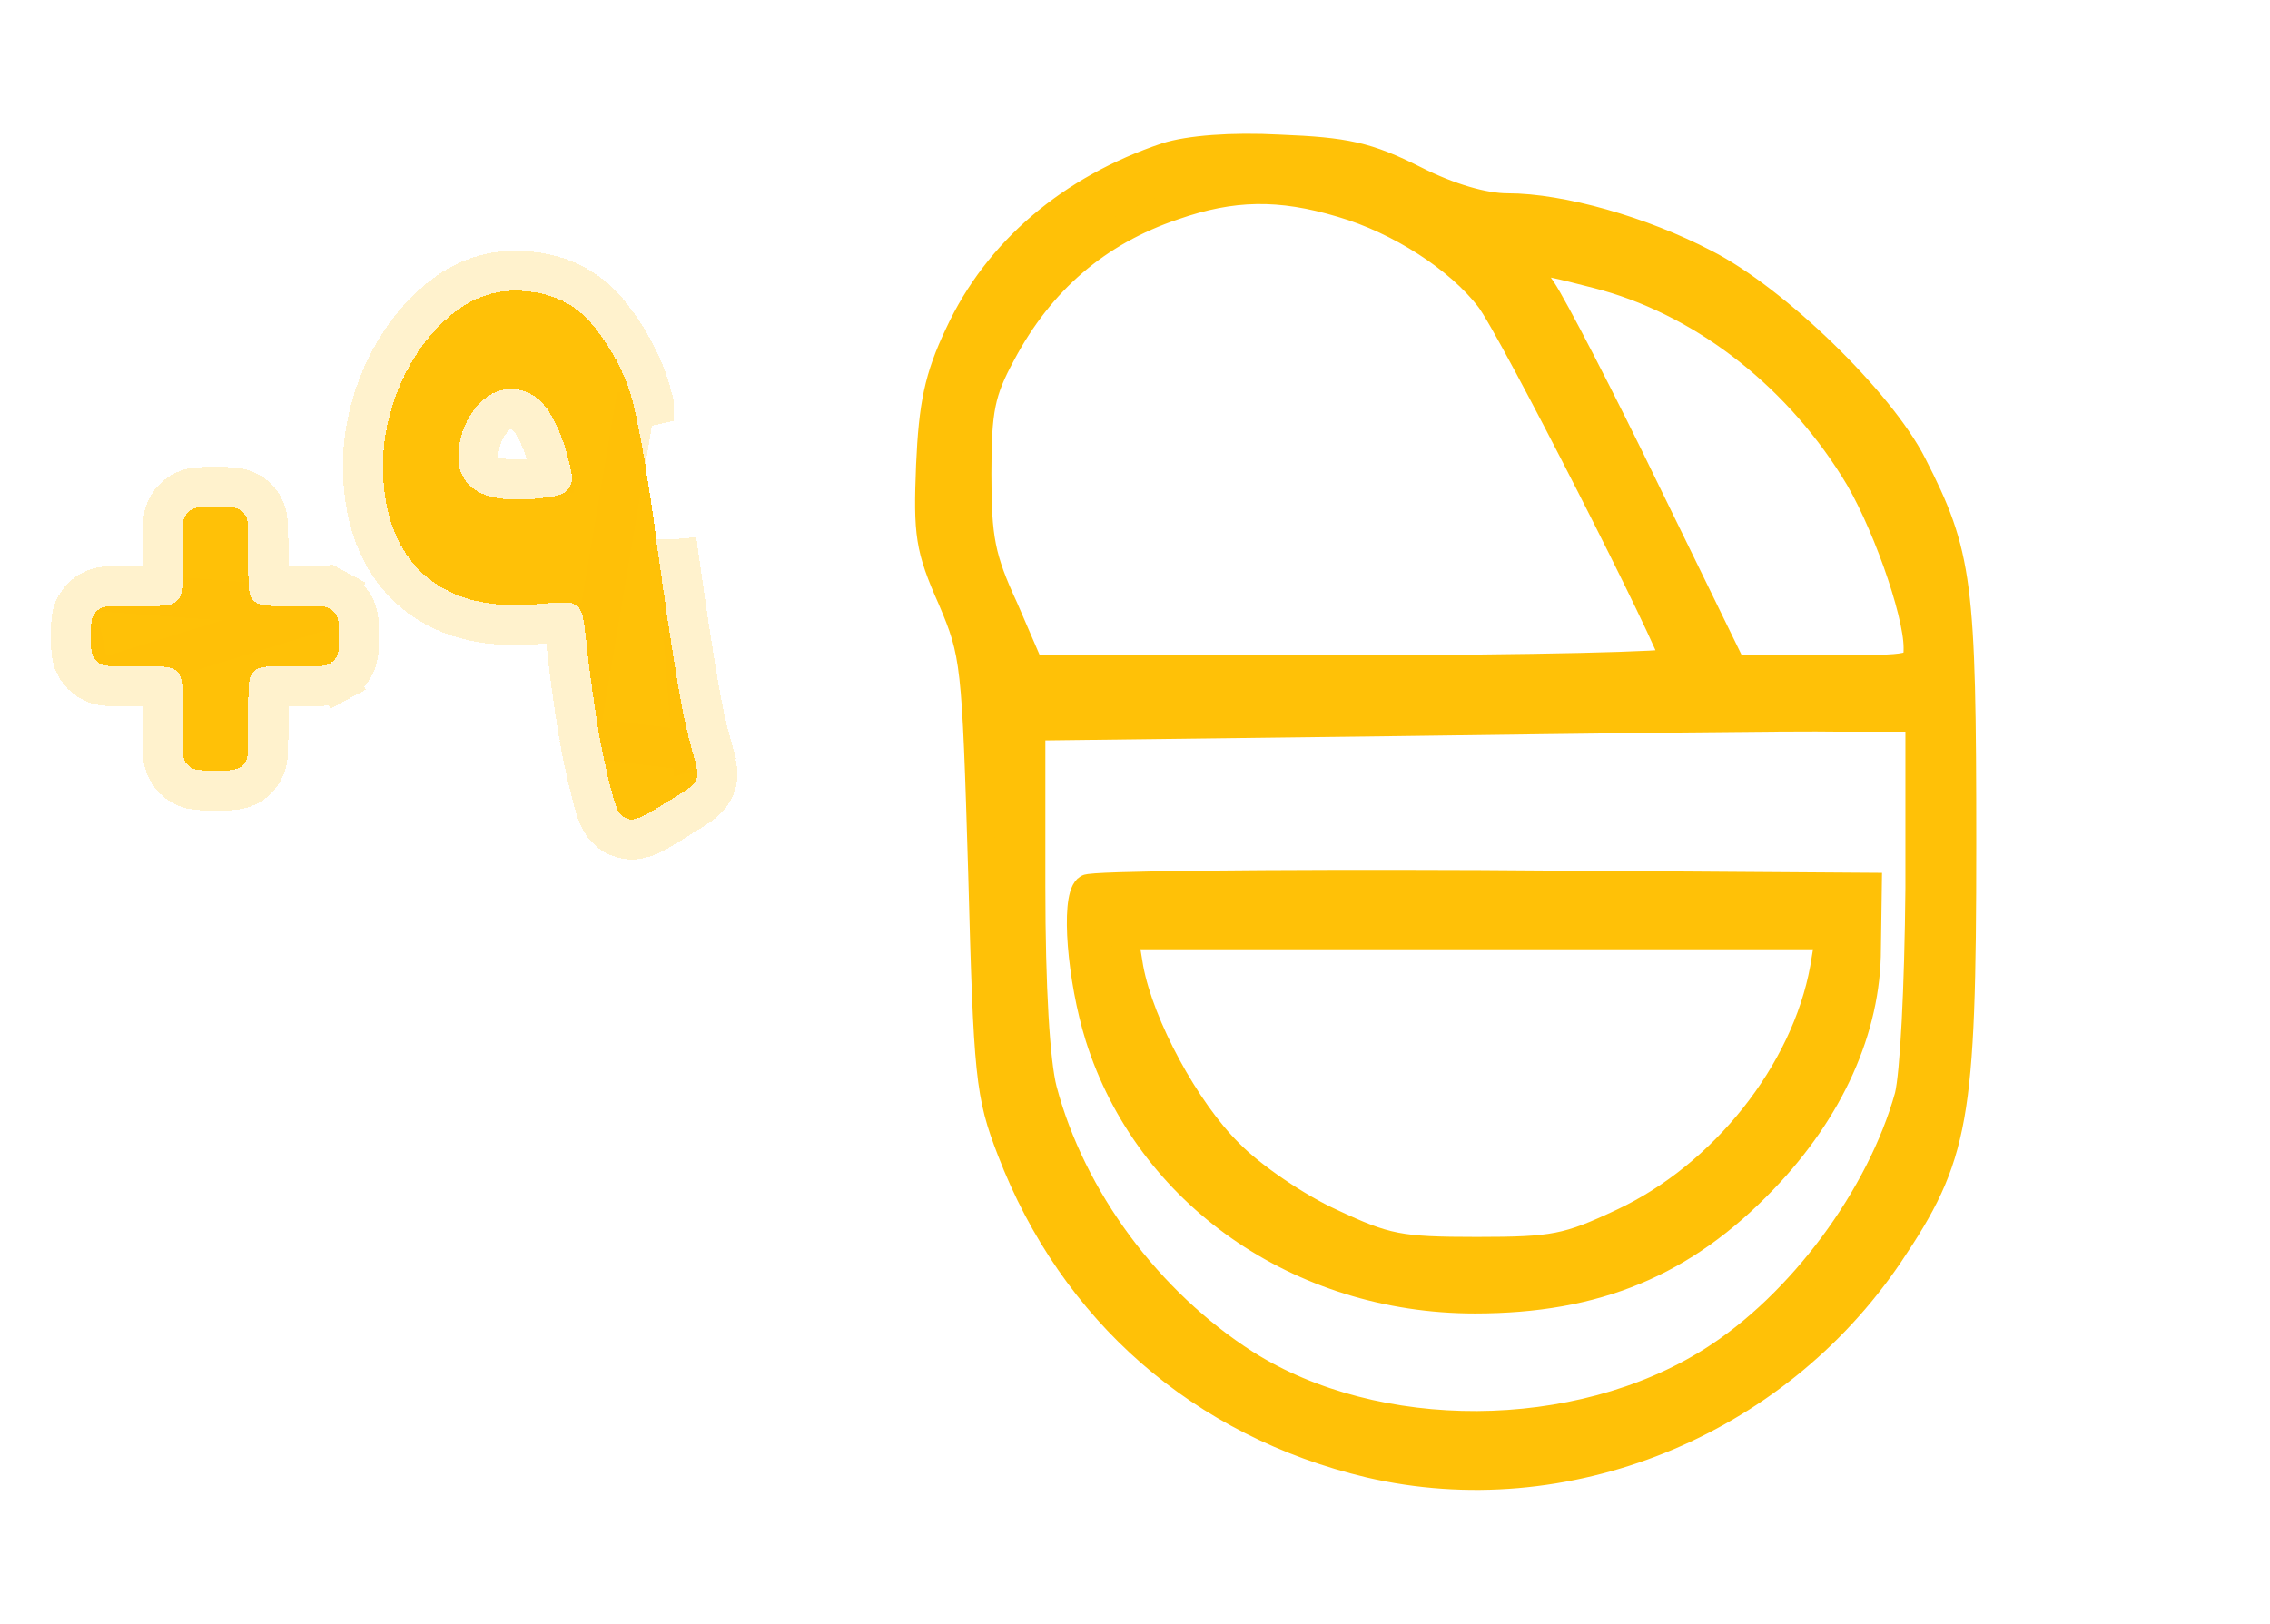
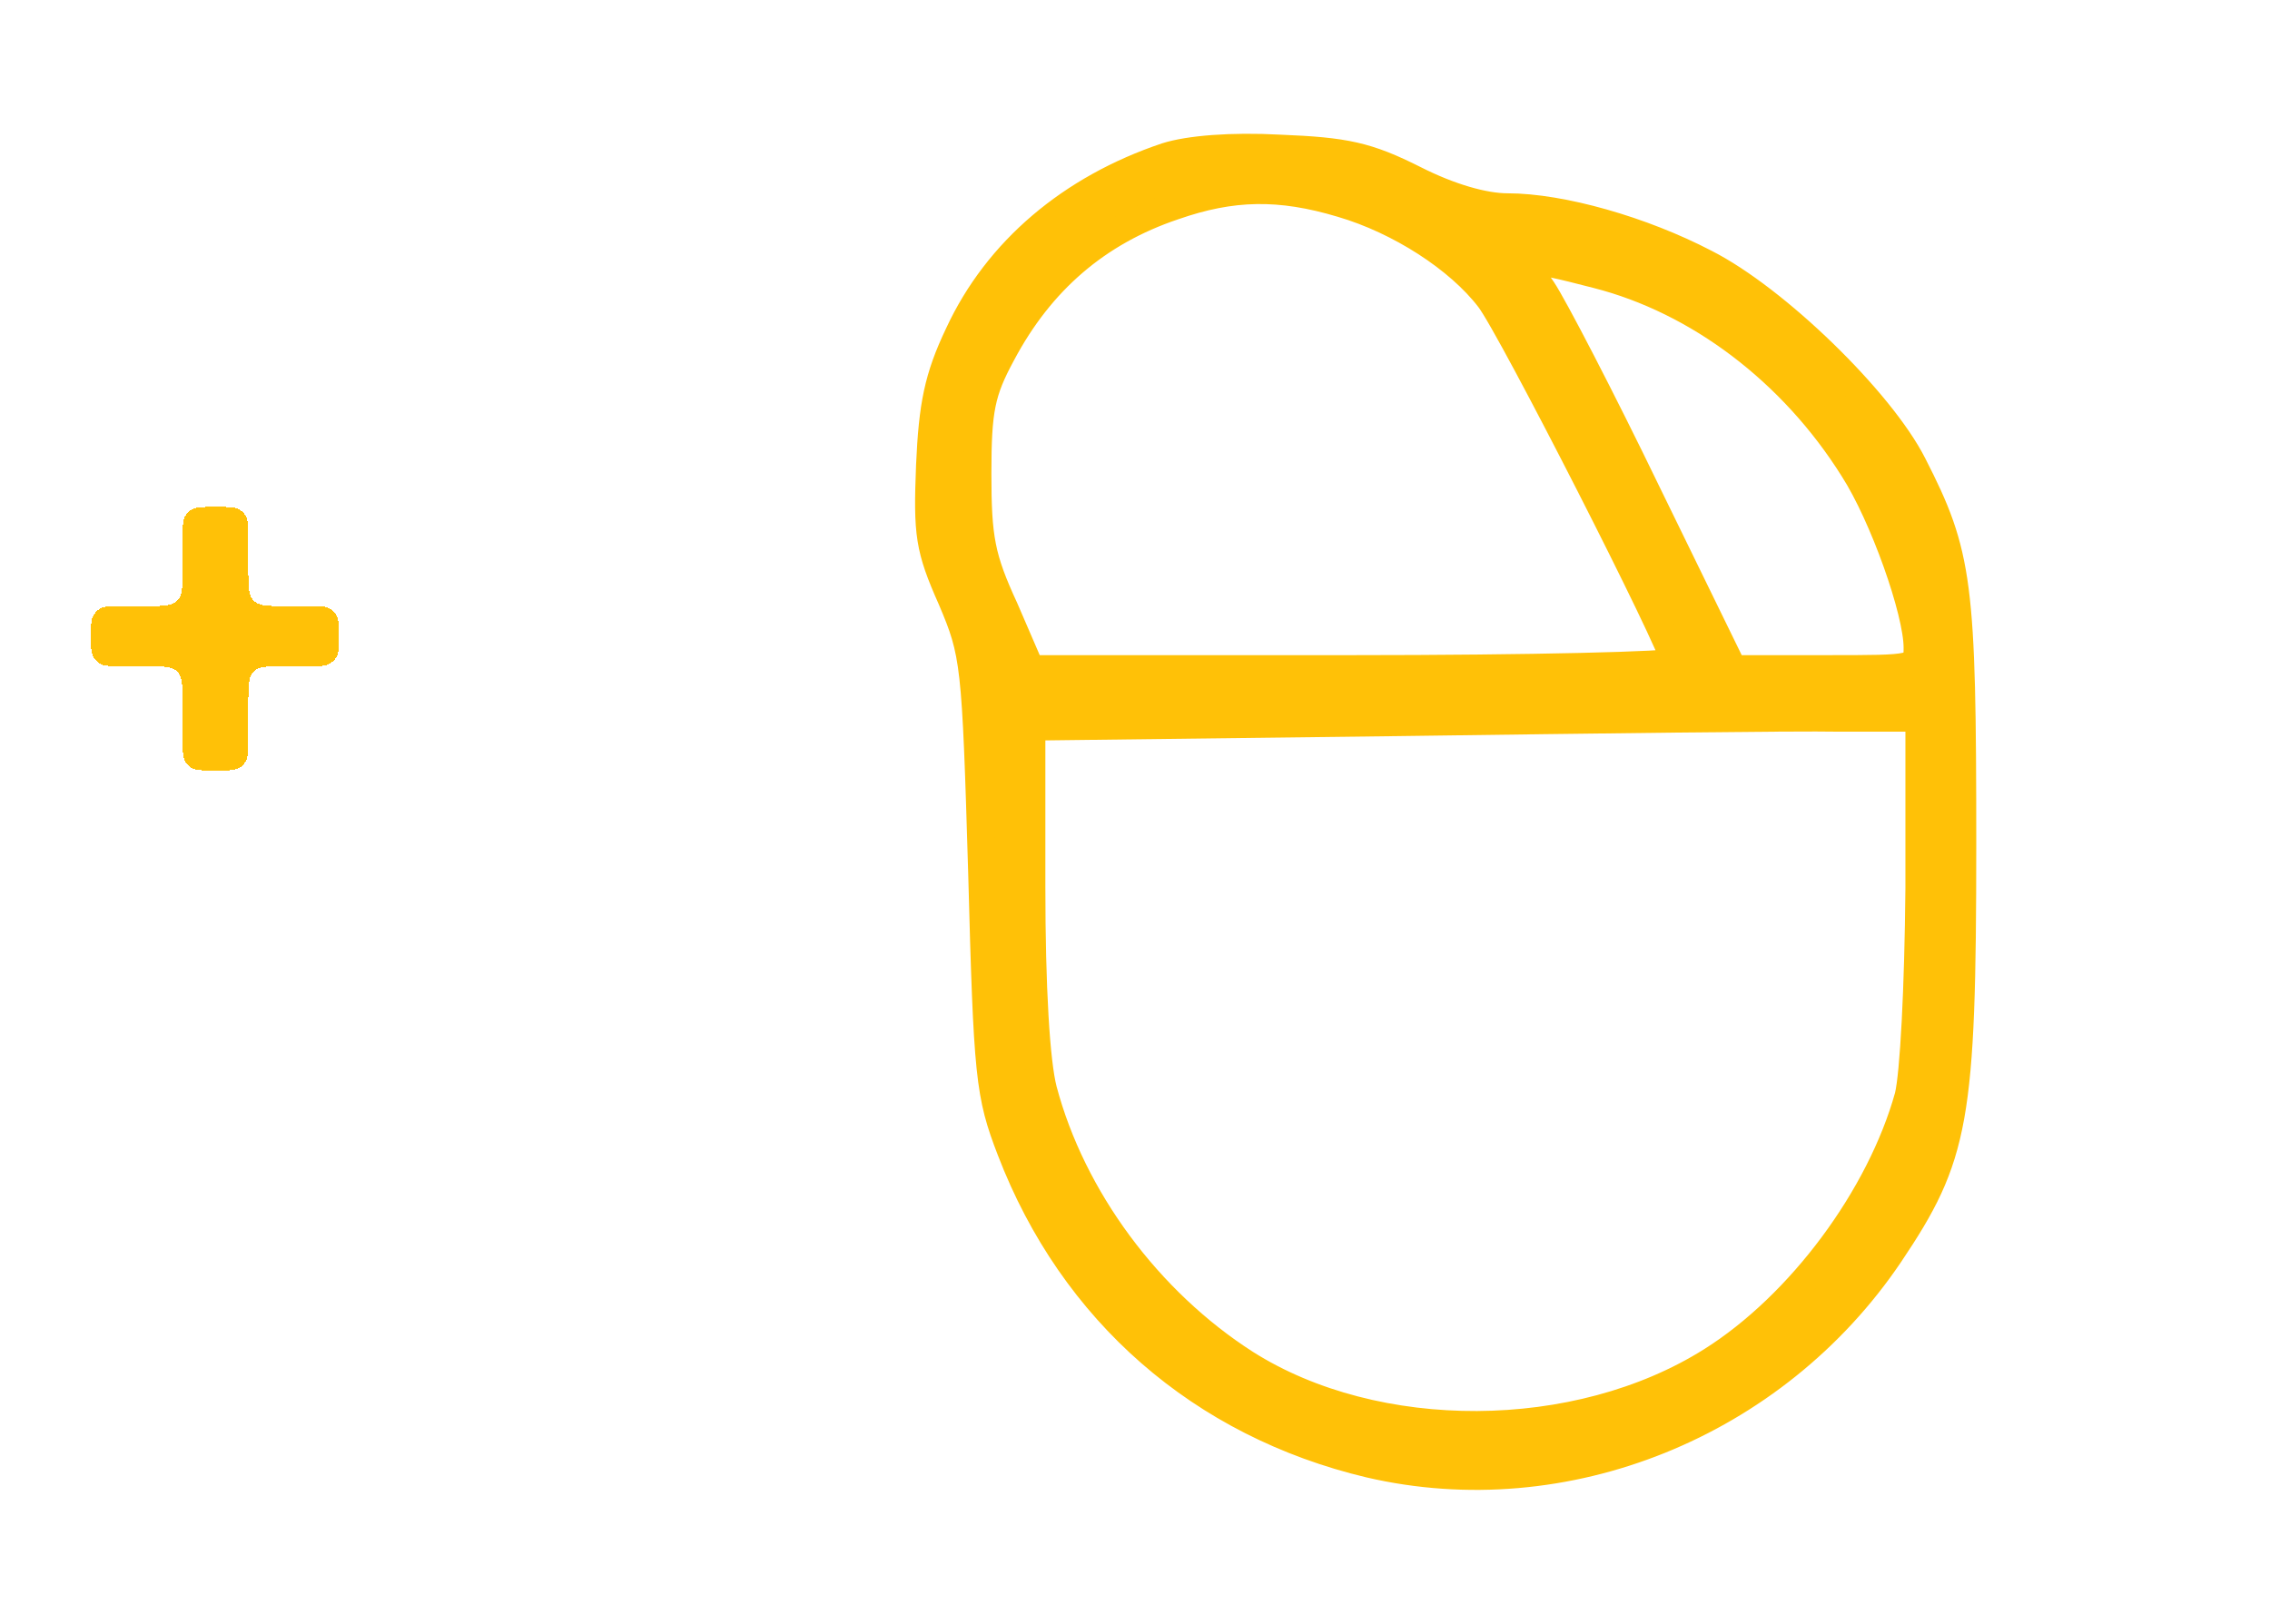
<svg xmlns="http://www.w3.org/2000/svg" width="123" height="88" viewBox="0 0 123 88" fill="none">
  <path d="M63.203 8.481C58.037 10.214 54.041 13.584 51.945 18.11C50.824 20.468 50.532 21.961 50.386 25.234C50.24 28.941 50.337 29.711 51.555 32.455C52.822 35.44 52.871 35.873 53.212 47.331C53.505 58.355 53.602 59.318 54.772 62.35C58.135 71.112 65.104 77.178 74.217 79.344C84.793 81.799 96.148 77.226 102.386 67.983C105.944 62.687 106.334 60.714 106.334 45.742C106.334 31.589 106.139 30.048 103.654 25.186C101.899 21.72 96.197 16.184 92.396 14.258C88.984 12.477 84.598 11.226 81.674 11.226C80.407 11.226 78.555 10.696 76.654 9.733C74.071 8.433 72.901 8.193 69.344 8.048C66.712 7.904 64.422 8.096 63.203 8.481ZM72.707 11.033C75.826 11.948 79.042 14.018 80.699 16.184C81.869 17.676 90.739 35.103 90.739 35.873C90.739 36.066 82.892 36.258 73.291 36.258H55.844L54.431 32.985C53.164 30.241 52.969 29.182 52.969 25.668C52.969 22.201 53.164 21.239 54.285 19.169C56.38 15.221 59.451 12.573 63.593 11.177C66.761 10.07 69.344 10.022 72.707 11.033ZM86.547 14.884C92.006 16.28 97.123 20.131 100.437 25.427C102.045 27.93 103.897 33.129 103.897 35.103C103.897 36.258 103.848 36.258 98.926 36.258H93.906L89.277 26.775C86.742 21.527 84.159 16.569 83.575 15.703C82.307 13.873 82.454 13.825 86.547 14.884ZM103.995 48.149C103.946 53.589 103.702 58.21 103.41 59.414C101.899 64.854 97.562 70.727 92.737 73.76C85.475 78.333 74.558 78.381 67.492 73.904C62.228 70.534 58.086 64.95 56.526 59.077C56.137 57.584 55.893 53.541 55.893 48.053V39.388L75.631 39.147C86.499 39.002 97.318 38.858 99.657 38.906H103.995V48.149Z" fill="#FFC107" stroke="#FFC107" stroke-width="1.5" />
-   <path d="M58.914 48.149C58.232 48.774 58.573 53.059 59.548 56.188C62.228 64.709 70.416 70.438 79.919 70.438C86.499 70.438 91.226 68.464 95.563 63.939C99.17 60.184 101.168 55.755 101.168 51.422L101.217 48.052L80.212 47.908C68.661 47.86 59.06 47.956 58.914 48.149ZM98.829 52.481C97.805 58.114 93.37 63.698 87.912 66.249C84.939 67.645 84.208 67.79 80.017 67.79C75.826 67.79 75.094 67.645 72.122 66.249C70.318 65.431 67.833 63.746 66.615 62.494C64.275 60.184 61.79 55.61 61.205 52.481L60.912 50.7H80.017H99.121L98.829 52.481Z" fill="#FFC107" stroke="#FFC107" stroke-width="1.5" />
  <g filter="url(#filter0_d_539_17794)">
    <path d="M13.454 28.092C13.454 29.035 13.454 29.507 13.747 29.799C14.04 30.092 14.511 30.092 15.454 30.092H16.737C17.323 30.092 17.616 30.092 17.837 30.212C18.01 30.304 18.152 30.446 18.245 30.619C18.364 30.841 18.364 31.134 18.364 31.72C18.364 32.306 18.364 32.599 18.245 32.821C18.152 32.994 18.01 33.136 17.837 33.228C17.616 33.348 17.323 33.348 16.737 33.348H15.454C14.511 33.348 14.04 33.348 13.747 33.641C13.454 33.933 13.454 34.405 13.454 35.348V37.224C13.454 37.954 13.454 38.319 13.272 38.577C13.206 38.672 13.123 38.755 13.028 38.821C12.77 39.003 12.405 39.003 11.675 39.003C10.944 39.003 10.579 39.003 10.321 38.821C10.226 38.755 10.143 38.672 10.077 38.577C9.895 38.319 9.895 37.954 9.895 37.223V35.348C9.895 34.405 9.895 33.933 9.602 33.641C9.309 33.348 8.838 33.348 7.895 33.348H6.557C5.971 33.348 5.678 33.348 5.457 33.228C5.283 33.136 5.142 32.994 5.049 32.821C4.93 32.599 4.93 32.306 4.93 31.72C4.93 31.134 4.93 30.841 5.049 30.619C5.142 30.446 5.283 30.304 5.457 30.212C5.678 30.092 5.971 30.092 6.557 30.092H7.895C8.838 30.092 9.309 30.092 9.602 29.799C9.895 29.507 9.895 29.035 9.895 28.092V26.492C9.895 25.762 9.895 25.397 10.077 25.139C10.143 25.044 10.226 24.961 10.321 24.895C10.579 24.713 10.944 24.713 11.675 24.713C12.405 24.713 12.77 24.713 13.028 24.895C13.123 24.961 13.206 25.044 13.272 25.139C13.454 25.397 13.454 25.762 13.454 26.492V28.092Z" fill="#FFC107" shape-rendering="crispEdges" />
-     <path d="M35.805 40.921C34.873 41.497 34.407 41.785 33.938 41.597C33.469 41.409 33.341 40.913 33.084 39.92C32.864 39.071 32.653 38.092 32.452 36.983C32.182 35.385 31.951 33.699 31.756 31.925C31.64 30.863 31.582 30.333 31.266 30.074C30.95 29.815 30.365 29.868 29.195 29.973C28.753 30.012 28.307 30.032 27.856 30.032C25.642 30.032 23.904 29.375 22.642 28.062C21.381 26.723 20.75 24.857 20.75 22.462C20.75 21.02 21.059 19.566 21.677 18.098C22.32 16.63 23.183 15.42 24.264 14.468C25.371 13.489 26.581 13 27.895 13C29.8 13 31.267 13.695 32.297 15.085C33.353 16.45 34.048 17.892 34.383 19.411C34.718 20.904 35.052 22.823 35.387 25.166L35.58 26.633C36.018 29.826 36.417 32.478 36.777 34.589C36.996 35.872 37.239 36.983 37.506 37.924C37.742 38.759 37.86 39.176 37.739 39.488C37.618 39.801 37.281 40.009 36.606 40.426L35.805 40.921ZM24.843 22.076C24.843 22.745 25.101 23.286 25.616 23.698C26.131 24.11 26.942 24.316 28.049 24.316C28.607 24.316 29.128 24.279 29.612 24.204C30.264 24.104 30.59 24.054 30.834 23.692C31.079 23.33 30.999 22.985 30.838 22.295C30.633 21.417 30.347 20.636 29.98 19.952C29.414 18.87 28.654 18.33 27.701 18.33C26.903 18.33 26.221 18.716 25.654 19.488C25.114 20.235 24.843 21.098 24.843 22.076Z" fill="#FFC107" shape-rendering="crispEdges" />
-     <path d="M4.944 34.183L4.944 34.183C4.583 33.99 4.288 33.694 4.094 33.334C3.935 33.038 3.886 32.744 3.865 32.499C3.846 32.278 3.846 32.018 3.846 31.755L3.846 31.72L3.846 31.685C3.846 31.422 3.846 31.162 3.865 30.941C3.886 30.696 3.935 30.401 4.094 30.106M4.944 34.183L4.094 30.106M4.944 34.183C5.239 34.342 5.533 34.392 5.778 34.413C5.999 34.431 6.26 34.431 6.522 34.431L6.557 34.431H7.895C8.348 34.431 8.61 34.433 8.791 34.452C8.81 34.633 8.811 34.895 8.811 35.348V37.223L8.811 37.267C8.811 37.594 8.811 37.918 8.84 38.191C8.872 38.495 8.95 38.858 9.19 39.2C9.328 39.398 9.5 39.569 9.698 39.708C10.04 39.948 10.403 40.026 10.707 40.058C10.98 40.087 11.304 40.087 11.63 40.087L11.675 40.087L11.719 40.087C12.045 40.087 12.369 40.087 12.642 40.058C12.947 40.026 13.309 39.948 13.651 39.708C13.849 39.569 14.021 39.398 14.159 39.2C14.399 38.858 14.477 38.495 14.509 38.191C14.538 37.918 14.538 37.594 14.538 37.267L14.538 37.224V35.348C14.538 34.895 14.539 34.633 14.558 34.452C14.739 34.433 15.001 34.431 15.454 34.431H16.737L16.772 34.431C17.034 34.431 17.295 34.431 17.516 34.413C17.761 34.392 18.055 34.342 18.35 34.183L17.837 33.228L18.35 34.183C18.711 33.99 19.006 33.694 19.2 33.334C19.358 33.038 19.408 32.744 19.429 32.499C19.448 32.278 19.448 32.018 19.448 31.755L19.448 31.72L19.448 31.685C19.448 31.422 19.448 31.162 19.429 30.941C19.408 30.696 19.358 30.401 19.2 30.106C19.006 29.746 18.711 29.45 18.35 29.257L17.837 30.212M4.944 34.183L17.837 30.212M4.094 30.106C4.288 29.746 4.583 29.45 4.944 29.257M4.094 30.106L4.944 29.257M17.837 30.212L18.35 29.257C18.055 29.098 17.761 29.048 17.516 29.027C17.295 29.009 17.034 29.009 16.772 29.009L16.737 29.009H15.454C15.001 29.009 14.739 29.007 14.558 28.988C14.539 28.807 14.538 28.545 14.538 28.092V26.492C14.538 26.478 14.538 26.463 14.538 26.448C14.538 26.122 14.538 25.798 14.509 25.525C14.477 25.221 14.399 24.858 14.159 24.516C14.021 24.318 13.849 24.146 13.651 24.008C13.309 23.768 12.947 23.69 12.642 23.658C12.369 23.629 12.045 23.629 11.719 23.629C11.704 23.629 11.689 23.629 11.675 23.629C11.66 23.629 11.645 23.629 11.63 23.629C11.304 23.629 10.98 23.629 10.707 23.658C10.403 23.69 10.04 23.768 9.698 24.008C9.5 24.146 9.328 24.318 9.19 24.516C8.95 24.858 8.872 25.221 8.84 25.525C8.811 25.798 8.811 26.122 8.811 26.448C8.811 26.463 8.811 26.478 8.811 26.492V28.092C8.811 28.545 8.81 28.807 8.791 28.988C8.61 29.007 8.348 29.009 7.895 29.009H6.557L6.522 29.009C6.26 29.009 5.999 29.009 5.778 29.027C5.533 29.048 5.239 29.098 4.944 29.257L4.944 29.257M17.837 30.212L4.944 29.257M31.383 37.164L31.383 37.164C31.11 35.542 30.875 33.835 30.679 32.043C30.62 31.509 30.584 31.19 30.536 30.971C30.535 30.971 30.532 30.971 30.531 30.971C30.271 30.966 29.902 30.997 29.291 31.052C28.817 31.094 28.339 31.116 27.856 31.116C25.415 31.116 23.369 30.383 21.861 28.813L21.853 28.805L21.853 28.805C20.351 27.21 19.666 25.047 19.666 22.462C19.666 20.861 20.01 19.264 20.678 17.677L20.681 17.67L20.684 17.663C21.384 16.067 22.335 14.723 23.547 13.655C24.826 12.525 26.284 11.916 27.895 11.916C30.099 11.916 31.904 12.74 33.161 14.431C34.3 15.905 35.069 17.488 35.441 19.176C35.441 19.177 35.441 19.177 35.441 19.178L34.383 19.411L31.383 37.164ZM31.383 37.164L31.386 37.177M31.383 37.164L31.386 37.177M37.506 37.924L38.548 37.629C38.295 36.735 38.06 35.663 37.846 34.407C37.488 32.312 37.091 29.674 36.654 26.489C36.654 26.488 36.654 26.487 36.654 26.486L37.506 37.924ZM37.506 37.924L38.548 37.629L38.561 37.673C38.668 38.052 38.77 38.41 38.824 38.713C38.88 39.033 38.917 39.45 38.749 39.881C38.588 40.297 38.302 40.574 38.046 40.773C37.815 40.953 37.518 41.136 37.215 41.324L37.176 41.348L36.375 41.843C36.355 41.855 36.336 41.867 36.316 41.879C35.902 42.136 35.486 42.393 35.112 42.547C34.671 42.73 34.126 42.84 33.534 42.603C32.961 42.373 32.641 41.942 32.444 41.507C32.282 41.148 32.165 40.696 32.052 40.258C32.046 40.236 32.041 40.214 32.035 40.192C31.807 39.311 31.59 38.305 31.386 37.177M37.506 37.924L31.386 37.177M29.02 20.455L29.02 20.455L29.025 20.464C29.34 21.052 29.596 21.741 29.782 22.541C29.824 22.719 29.854 22.849 29.876 22.961C29.883 22.999 29.889 23.031 29.893 23.058C29.877 23.061 29.858 23.065 29.837 23.069C29.736 23.089 29.616 23.107 29.447 23.133C29.025 23.198 28.559 23.232 28.049 23.232C27.035 23.232 26.523 23.036 26.293 22.852C26.04 22.649 25.927 22.422 25.927 22.076C25.927 21.312 26.133 20.676 26.53 20.126C26.938 19.572 27.32 19.413 27.701 19.413C28.133 19.413 28.579 19.612 29.02 20.455Z" stroke="#FFC107" stroke-opacity="0.2" stroke-width="2.167" shape-rendering="crispEdges" />
  </g>
  <defs>
    <filter id="filter0_d_539_17794" x="0.004" y="10.832" width="42.71" height="38.507" filterUnits="userSpaceOnUse" color-interpolation-filters="sRGB">
      <feFlood flood-opacity="0" result="BackgroundImageFix" />
      <feColorMatrix in="SourceAlpha" type="matrix" values="0 0 0 0 0 0 0 0 0 0 0 0 0 0 0 0 0 0 127 0" result="hardAlpha" />
      <feOffset dy="2.759" />
      <feGaussianBlur stdDeviation="1.379" />
      <feComposite in2="hardAlpha" operator="out" />
      <feColorMatrix type="matrix" values="0 0 0 0 0 0 0 0 0 0 0 0 0 0 0 0 0 0 0.25 0" />
      <feBlend mode="normal" in2="BackgroundImageFix" result="effect1_dropShadow_539_17794" />
      <feBlend mode="normal" in="SourceGraphic" in2="effect1_dropShadow_539_17794" result="shape" />
    </filter>
  </defs>
</svg>